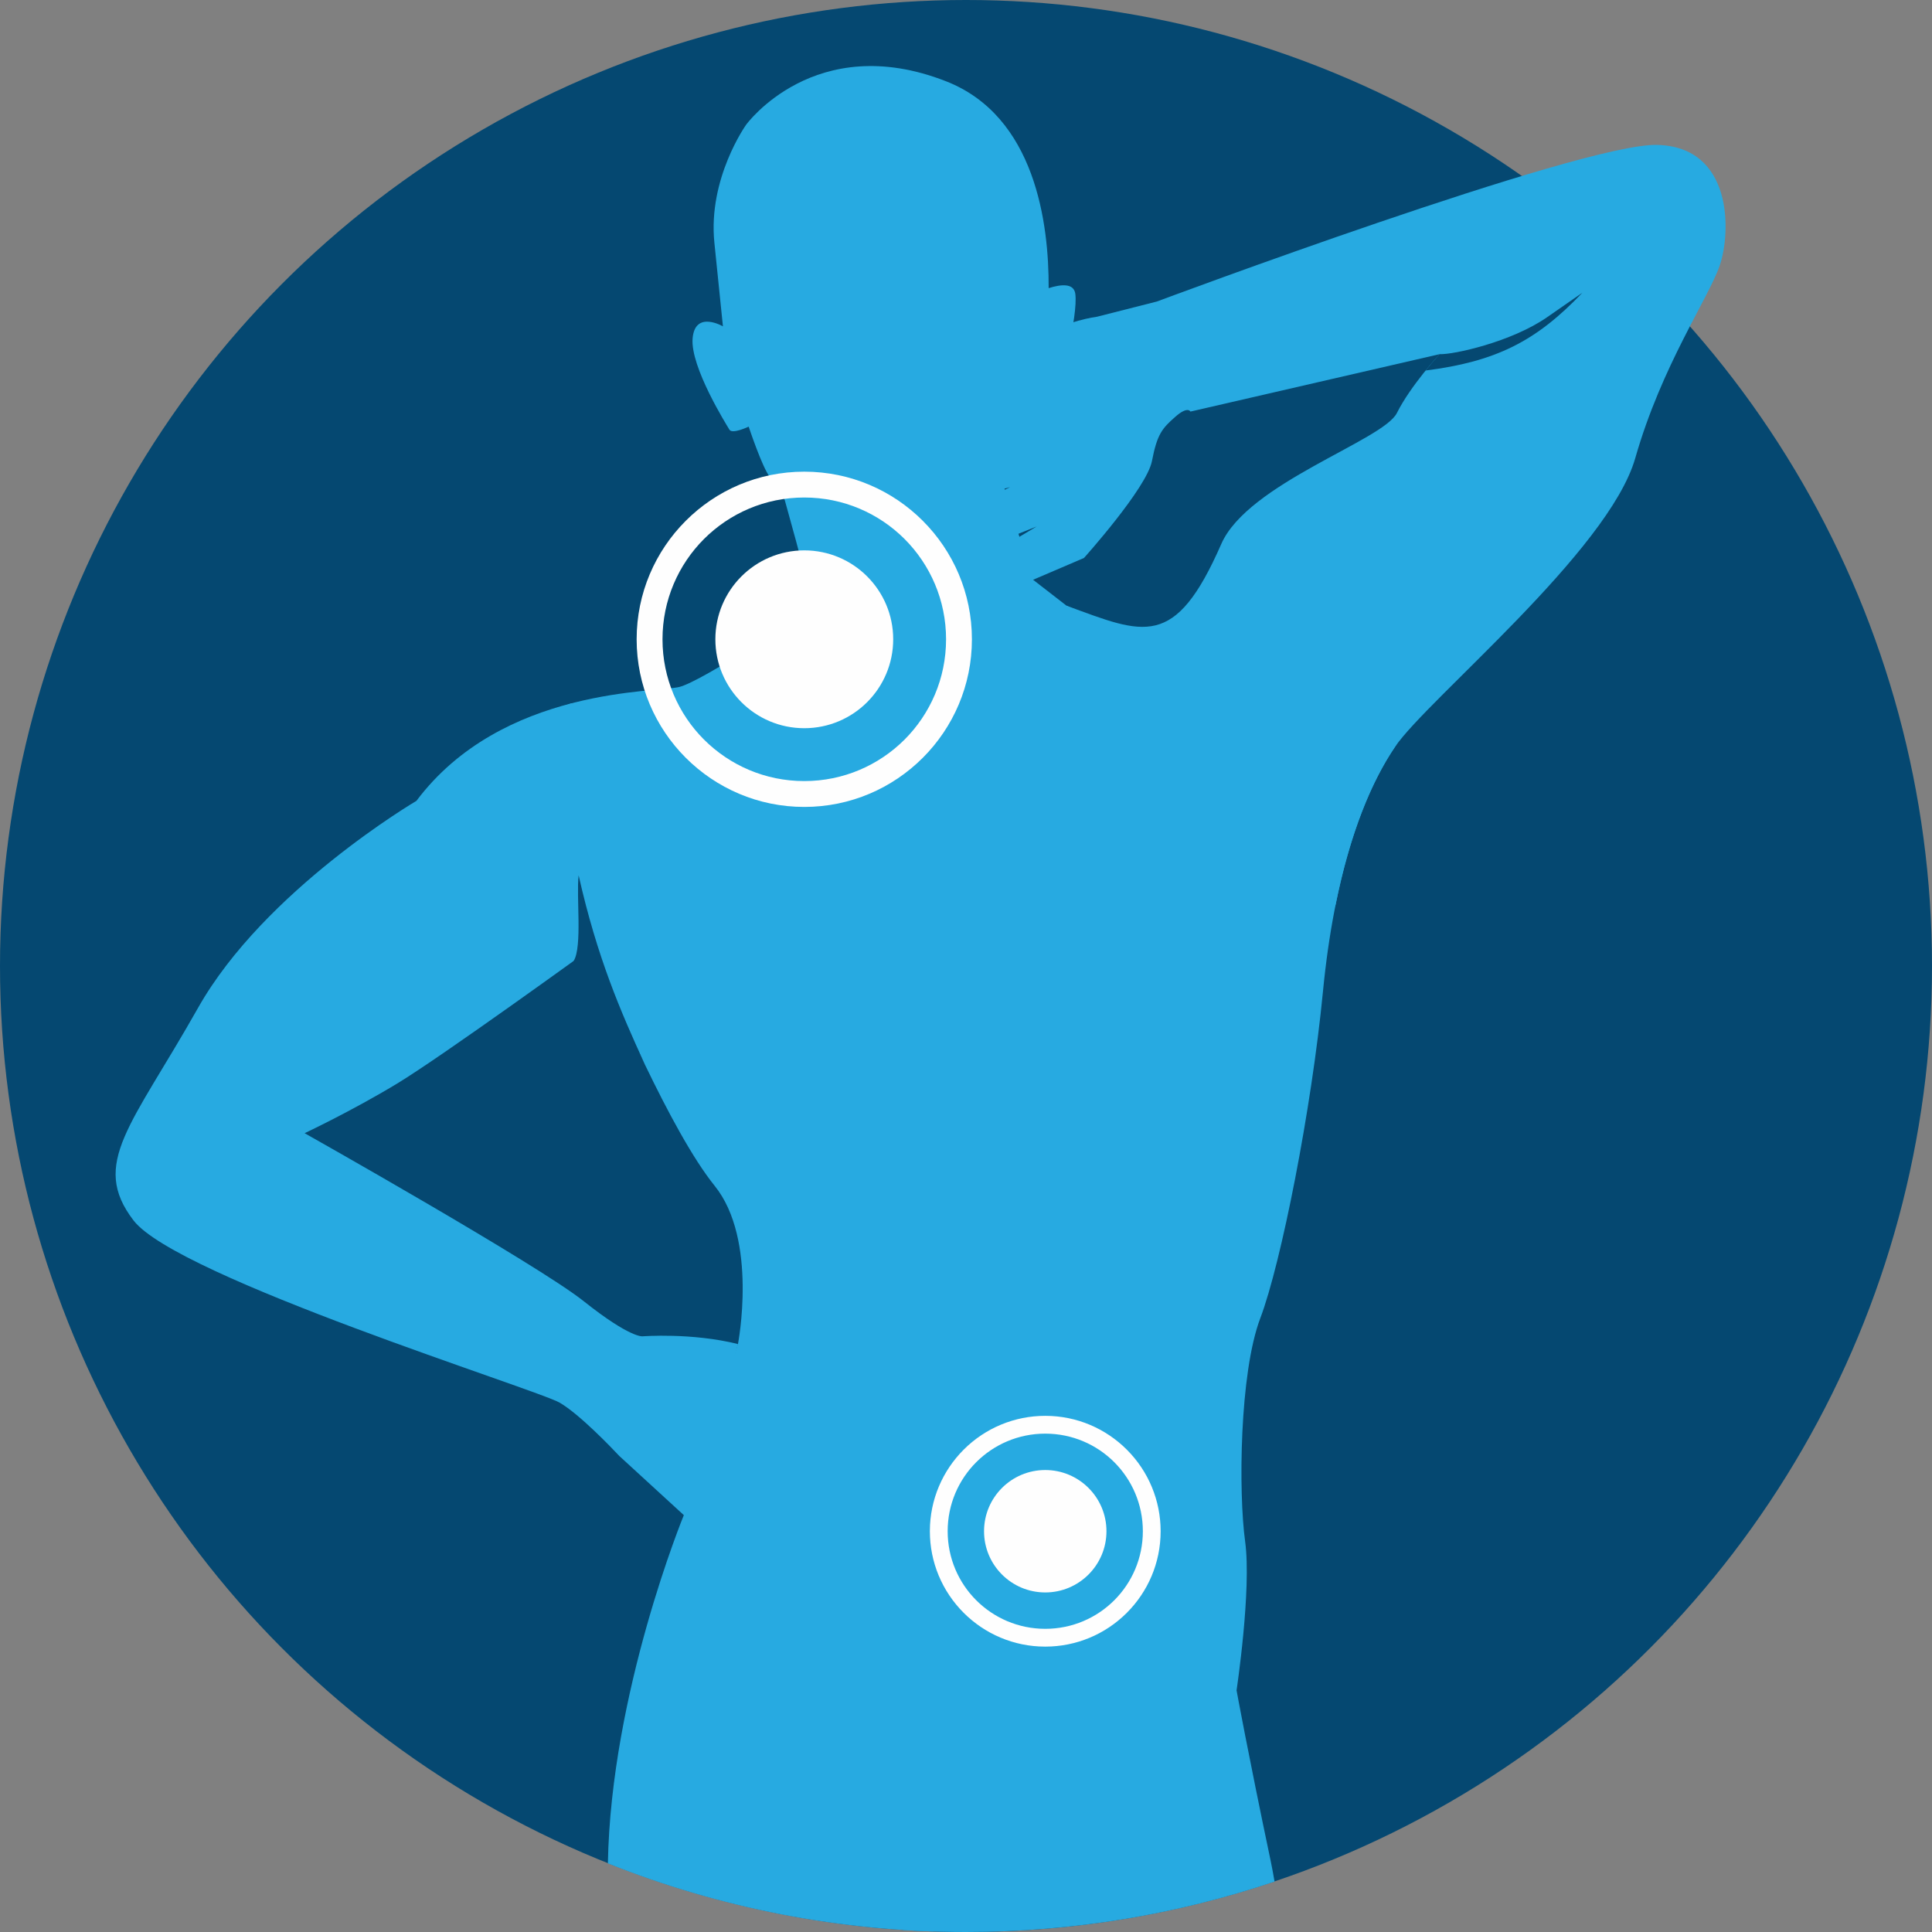
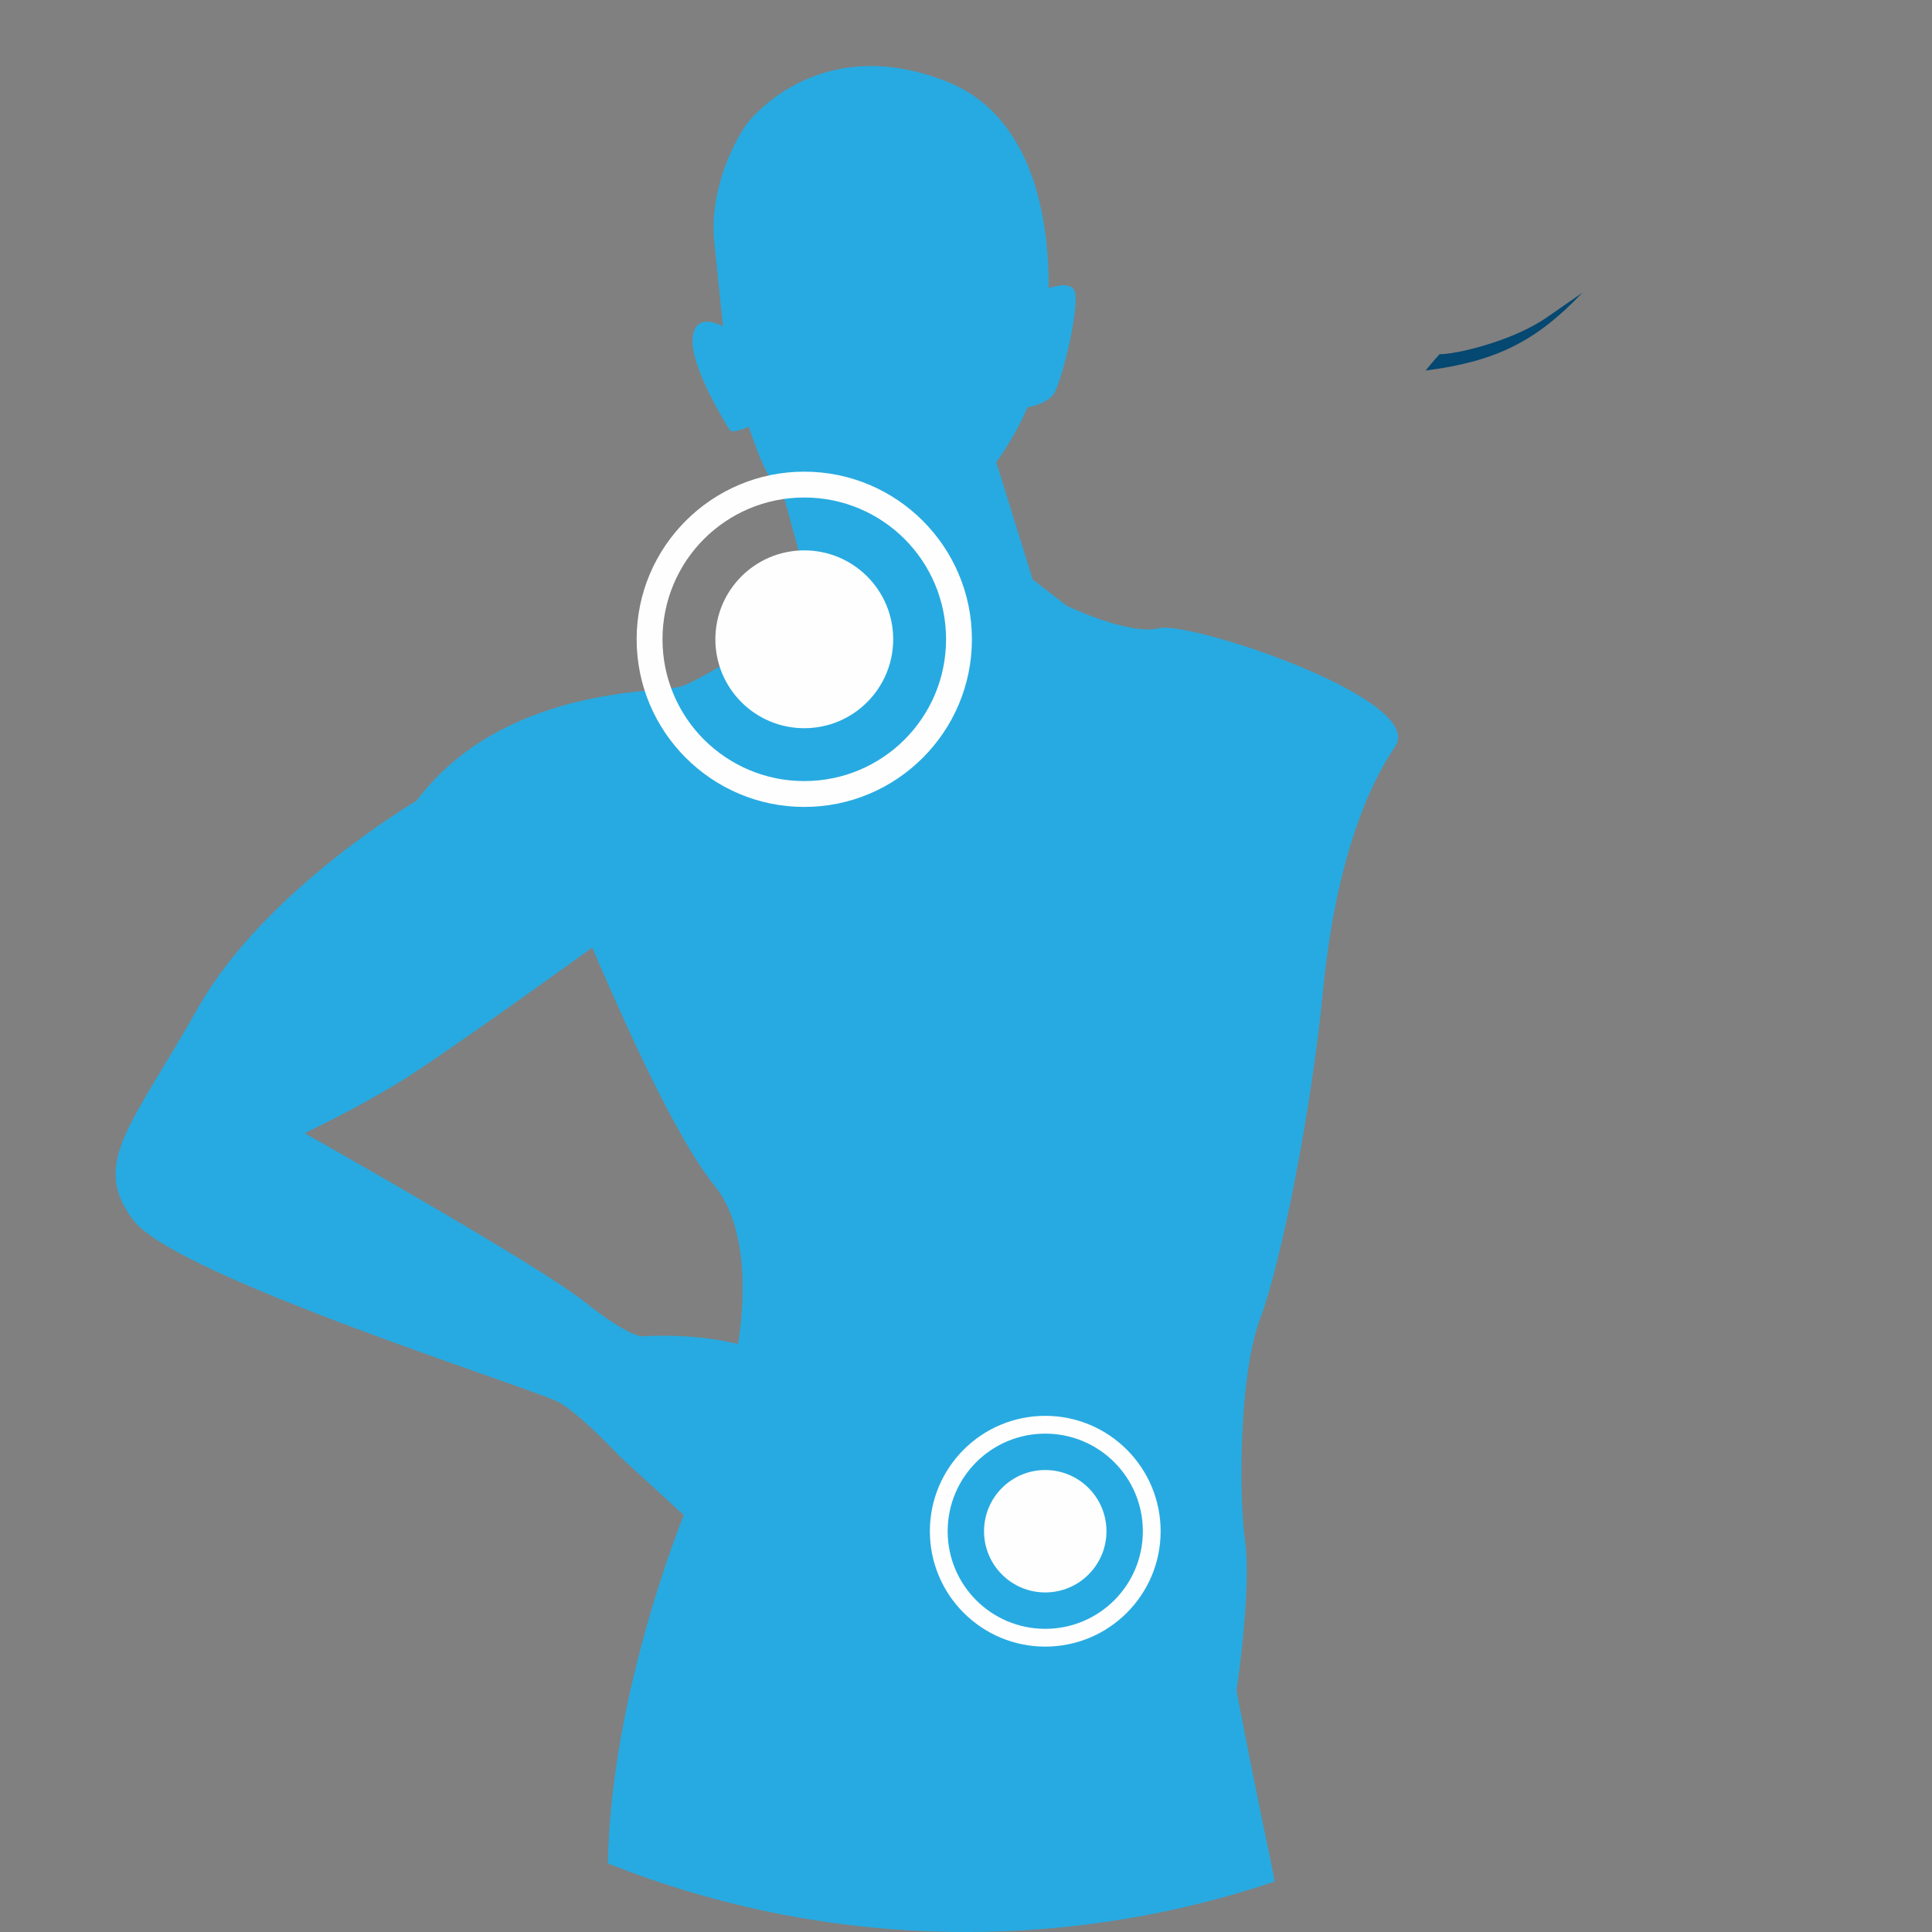
<svg xmlns="http://www.w3.org/2000/svg" width="195px" height="195px" viewBox="0 0 195 195" version="1.1">
  <rect x="0" y="0" width="195" height="195" fill="#808080" stroke="none" />
  <title>dolor</title>
  <g id="dolor" stroke="none" stroke-width="1" fill="none" fill-rule="evenodd">
    <g id="pain" fill-rule="nonzero">
-       <circle id="Oval" fill="#054871" cx="97.5" cy="97.5" r="97.5" />
      <path d="M69.021,152.924 C69.021,152.924 61.662,170.794 61.355,188.074 C72.533,192.539 84.728,195 97.5,195 C108.391,195 118.863,193.208 128.643,189.913 C128.509,189.128 128.38,188.433 128.257,187.851 C125.959,176.929 124.808,170.606 124.808,170.606 C124.808,170.606 126.341,160.448 125.671,155.562 C125,150.676 125.096,138.604 127.204,133.046 C129.311,127.49 132.376,111.969 133.527,100.088 C134.676,88.208 137.55,80.159 140.809,75.368 C144.067,70.579 120.051,62.639 116.986,63.406 C113.919,64.172 107.647,61.133 107.647,61.133 L104.226,58.482 L100.553,46.638 C100.553,46.638 102.291,44.396 103.715,41.101 C103.715,41.101 105.66,40.825 106.378,39.724 C107.097,38.622 108.822,31.867 108.534,29.664 C108.39,28.556 107.095,28.684 105.842,29.084 C105.876,22.547 104.494,11.729 95.486,8.203 C82.263,3.03 75.315,12.58 75.315,12.58 C75.315,12.58 71.434,17.994 72.105,24.509 C72.775,31.025 72.967,32.94 72.967,32.94 C72.967,32.94 70.146,31.286 69.906,34.16 C69.666,37.035 73.338,42.893 73.625,43.372 C73.913,43.851 75.565,43.06 75.565,43.06 C75.565,43.06 76.931,47.179 77.697,48.138 C78.464,49.095 78.871,49.288 78.871,49.288 C78.871,49.288 81.794,59.562 81.794,60.617 C81.794,61.671 70.871,68.76 68.571,69.335 C67.443,69.618 63.103,69.623 57.958,70.915 C52.813,72.207 55.674,77.287 55.674,77.287 C55.674,77.287 57.567,90.557 59.771,95.635 C61.974,100.713 67.723,114.222 72.13,119.683 C76.536,125.145 74.484,135.656 74.484,135.656 L69.021,152.924 L69.021,152.924 Z" id="Path" fill="#27AAE1" />
      <g id="Group" transform="translate(69.697, 60.938)" fill="#27AAE1">
-         <path d="M24.471,134.006 L24.507,134.007 C20.707,130.602 21.333,120.337 22.22,118.158 C19.912,122.669 20.188,128.711 22.061,132.539 C22.271,132.969 21.866,133.489 21.428,133.856 C22.438,133.922 23.452,133.972 24.471,134.006 Z" id="Path" />
        <path d="M20.438,22.662 C20.438,22.662 16.795,20.764 15.646,21.554 C14.497,22.346 15.266,23.506 16.799,24.06 C18.334,24.615 18.934,25.054 20.516,25.98 C21.46,26.532 23.129,26.39 24.07,25.835 C25.648,24.906 25.722,24.58 27.254,24.02 C28.786,23.46 29.549,22.299 28.399,21.512 C27.247,20.724 23.777,22.493 23.777,22.493 C22.823,22.891 21.394,23.002 20.438,22.662 Z M16.064,0.608 C15.199,1.26 15.959,2.15 17.199,2.439 C18.439,2.728 18.947,3.014 20.259,3.584 C21.042,3.924 21.998,4.157 22.672,3.643 C23.802,2.78 24.668,2.669 25.798,2.096 C26.969,1.504 26.948,0.946 26.542,0.582 C26.124,0.209 25.28,0.051 23.333,1.358 C20.975,2.972 17.195,-0.245 16.064,0.608 L16.064,0.608 Z M20.001,5.787 C20.001,5.787 16.692,4.106 15.662,4.83 C14.631,5.555 15.338,6.596 16.728,7.083 C18.12,7.569 18.667,7.962 20.105,8.784 C20.962,9.272 22.469,9.13 23.314,8.621 C24.732,7.766 24.793,7.471 26.172,6.951 C27.551,6.433 28.23,5.376 27.182,4.675 C26.135,3.974 23.017,5.605 23.017,5.605 C22.158,5.971 20.868,6.084 20.001,5.787 L20.001,5.787 Z M20.245,10.962 C20.245,10.962 16.604,9.065 15.454,9.857 C14.306,10.648 15.074,11.807 16.609,12.36 C18.141,12.916 18.743,13.357 20.325,14.282 C21.268,14.834 22.938,14.692 23.879,14.136 C25.458,13.207 25.531,12.882 27.062,12.322 C28.595,11.762 29.36,10.599 28.208,9.813 C27.057,9.025 23.587,10.794 23.587,10.794 C22.631,11.193 21.202,11.303 20.245,10.962 L20.245,10.962 Z M20.534,17.091 C20.534,17.091 16.889,15.194 15.742,15.985 C14.593,16.776 15.362,17.934 16.896,18.49 C18.429,19.044 19.03,19.485 20.612,20.41 C21.555,20.961 23.225,20.82 24.166,20.265 C25.745,19.335 25.818,19.009 27.35,18.45 C28.882,17.89 29.645,16.728 28.495,15.942 C27.343,15.154 23.873,16.923 23.873,16.923 C22.918,17.32 21.49,17.431 20.534,17.091 Z M27.96,81.028 C27.96,81.028 24.42,78.956 23.231,79.69 C22.044,80.425 22.751,81.619 24.254,82.248 C28.702,84.106 29.089,84.864 29.599,84.799 C30.074,84.74 30.656,83.971 34.697,82.717 C36.256,82.233 37.079,81.109 35.97,80.267 C34.86,79.424 31.305,81.023 31.305,81.023 C30.331,81.373 28.898,81.415 27.96,81.028 L27.96,81.028 Z M28.008,75.69 C28.008,75.69 24.468,73.618 23.28,74.351 C22.091,75.086 22.799,76.282 24.302,76.909 C25.804,77.538 26.382,78.007 27.914,79.008 C28.827,79.605 30.503,79.544 31.472,79.036 C33.097,78.183 33.186,77.861 34.745,77.378 C36.304,76.892 37.127,75.769 36.018,74.928 C34.909,74.086 31.352,75.684 31.352,75.684 C30.378,76.035 28.947,76.076 28.008,75.69 L28.008,75.69 Z M28.162,69.782 C28.162,69.782 24.237,68.515 23.245,69.483 C22.252,70.453 23.213,71.468 24.822,71.761 C26.431,72.054 27.1,72.388 28.822,73.039 C29.849,73.426 31.469,73.012 32.298,72.308 C33.69,71.13 33.704,70.798 35.116,69.994 C36.527,69.189 37.075,67.918 35.802,67.333 C34.528,66.748 31.421,69.065 31.421,69.065 C30.551,69.612 29.163,69.959 28.162,69.782 Z M26.666,63.607 C26.666,63.607 23.022,61.71 21.874,62.499 C20.726,63.292 21.494,64.451 23.028,65.005 C24.562,65.56 25.162,65.999 26.744,66.925 C27.687,67.478 29.356,67.335 30.298,66.78 C31.877,65.851 31.949,65.525 33.482,64.965 C35.014,64.406 35.778,63.244 34.627,62.457 C33.474,61.67 30.006,63.439 30.006,63.439 C29.05,63.835 27.621,63.947 26.666,63.607 L26.666,63.607 Z M24.941,57.897 C24.941,57.897 21.298,56 20.15,56.79 C19,57.581 19.769,58.74 21.303,59.294 C22.837,59.85 23.438,60.29 25.02,61.216 C25.962,61.767 27.633,61.626 28.573,61.07 C30.153,60.14 30.225,59.814 31.757,59.255 C33.289,58.695 34.053,57.534 32.902,56.747 C31.751,55.959 28.282,57.728 28.282,57.728 C27.326,58.125 25.897,58.237 24.941,57.897 L24.941,57.897 Z M23.648,51.769 C23.648,51.769 20.005,49.872 18.856,50.662 C17.707,51.454 18.475,52.613 20.01,53.168 C21.543,53.722 22.144,54.162 23.726,55.088 C24.669,55.639 26.338,55.498 27.28,54.942 C28.859,54.013 28.931,53.687 30.463,53.128 C31.996,52.568 32.759,51.406 31.609,50.619 C30.458,49.831 26.988,51.601 26.988,51.601 C26.032,51.999 24.604,52.108 23.648,51.769 L23.648,51.769 Z M22.738,45.641 C22.738,45.641 19.095,43.744 17.946,44.534 C16.797,45.325 17.565,46.485 19.099,47.039 C20.633,47.594 21.234,48.034 22.816,48.959 C23.759,49.511 25.429,49.37 26.371,48.814 C27.95,47.885 28.022,47.559 29.554,47 C31.086,46.439 31.849,45.277 30.7,44.491 C29.547,43.703 26.078,45.473 26.078,45.473 C25.122,45.87 23.694,45.981 22.738,45.641 L22.738,45.641 Z M21.875,39.699 C21.875,39.699 18.232,37.803 17.083,38.593 C15.935,39.384 16.703,40.543 18.237,41.097 C19.771,41.652 20.372,42.091 21.954,43.017 C22.897,43.57 24.567,43.427 25.508,42.873 C27.087,41.943 27.159,41.617 28.691,41.058 C30.223,40.498 30.988,39.336 29.837,38.549 C28.685,37.761 25.216,39.531 25.216,39.531 C24.26,39.928 22.831,40.039 21.875,39.699 L21.875,39.699 Z M21.588,34.034 C21.588,34.034 17.945,32.138 16.796,32.929 C15.648,33.719 16.417,34.879 17.95,35.433 C19.483,35.987 20.084,36.428 21.666,37.355 C22.61,37.905 24.279,37.763 25.22,37.209 C26.799,36.279 26.872,35.952 28.404,35.394 C29.936,34.834 30.7,33.672 29.549,32.885 C28.398,32.097 24.928,33.867 24.928,33.867 C23.973,34.264 22.544,34.374 21.588,34.034 Z M20.678,28.372 C20.678,28.372 17.034,26.475 15.887,27.265 C14.738,28.056 15.506,29.216 17.04,29.77 C18.574,30.325 19.175,30.764 20.756,31.691 C21.7,32.242 23.37,32.1 24.31,31.546 C25.89,30.616 25.962,30.29 27.494,29.73 C29.026,29.171 29.789,28.009 28.639,27.223 C27.489,26.435 24.019,28.205 24.019,28.205 C23.063,28.6 21.635,28.712 20.678,28.372 L20.678,28.372 Z" id="Shape" />
        <path d="M0.093,92.691 L10.153,98.536 L22.129,101.41 C22.129,101.41 22.129,99.973 21.362,99.159 C20.596,98.344 11.734,94.464 11.734,94.464 L9.004,92.548 L16.045,95.135 L28.07,96.429 C28.07,96.429 28.932,95.471 28.309,94.464 C27.687,93.459 19.064,91.878 19.064,91.878 L11.016,88.763 L10.105,87.613 L18.201,90.345 C18.201,90.345 25.77,91.35 26.489,91.062 C27.207,90.775 26.584,89.099 26.584,89.099 L17.721,85.842 L11.229,83.375 L11.229,82.44 L14.942,83.759 L23.35,84.907 C23.35,84.907 24.739,84.429 23.733,83.087 C22.727,81.745 14.703,79.686 14.703,79.686 C14.703,79.686 13.696,78.776 8.427,76.045 C7.303,75.462 6.055,75.033 4.786,74.717 L0.093,92.691 L0.093,92.691 Z" id="Path" />
      </g>
      <g id="Group" transform="translate(11.426, 14.473)" fill="#27AAE1">
        <path d="M46.249,56.514 C40.978,57.879 34.917,60.61 30.604,66.36 C30.604,66.36 15.275,75.365 8.567,87.247 C1.86,99.128 -2.356,102.959 2.052,108.708 C6.459,114.458 42.771,125.764 45.07,127.105 C47.074,128.273 50.296,131.643 51.091,132.49 L58.364,139.157 L63.057,121.183 C58.379,120.019 53.428,120.404 53.428,120.404 C53.428,120.404 52.183,120.596 47.489,116.859 C42.793,113.122 19.32,99.901 19.32,99.901 C19.32,99.901 24.016,97.696 28.614,94.919 C33.213,92.141 48.344,81.164 48.344,81.164 C48.344,81.164 51.322,75.661 54.196,68.092 C57.073,60.521 46.249,56.514 46.249,56.514 L46.249,56.514 Z" id="Path" />
-         <path d="M123.382,76.826 C124.83,69.629 127.003,64.395 129.383,60.897 C132.641,56.107 150.94,41.16 153.623,31.77 C156.306,22.382 161,15.674 162.15,12.321 C163.3,8.967 163.492,0.344 155.827,0.153 C148.161,-0.039 105.334,15.961 105.334,15.961 L99.298,17.495 C99.298,17.495 95.924,17.937 94.435,19.371 L94.074,19.793 L88.369,26.258 L80.799,30.371 C80.799,30.371 76.584,30.665 76.776,32.102 C76.967,33.54 81.534,32.827 81.534,32.827 L88.01,30.64 L82.053,33.621 C82.053,33.621 75.386,34.641 75.195,35.167 C75.004,35.693 75.105,37.326 76.112,37.23 C77.118,37.134 85.399,36.126 85.399,36.126 L90.525,34.689 L84.392,37.802 C84.392,37.802 74.476,38.904 74.236,39.959 C73.997,41.013 74.236,42.018 74.908,42.258 C75.578,42.497 85.542,41.73 85.542,41.73 L93.208,38.665 L86.737,42.53 L77.734,44.174 C77.734,44.174 77.332,46.366 78.865,46.652 C80.398,46.939 88.476,45.916 88.476,45.916 L97.978,41.847 C97.978,41.847 104.315,34.793 104.842,32.062 C105.368,29.332 105.876,28.769 107.17,27.62 C108.463,26.47 108.727,27.069 108.727,27.069 L133.877,21.273 C133.877,21.273 130.954,24.434 129.564,27.213 C128.175,29.992 114.522,34.301 111.839,40.434 C107.153,51.142 104.058,49.538 96.221,46.662 C96.221,46.662 89.789,52.137 89.735,54.299 C89.455,65.309 95.042,94.69 95.569,95.007 C96.201,95.385 113.14,101.665 123.382,76.826 L123.382,76.826 Z" id="Path" />
      </g>
-       <path d="M108.343,32.521 C107.443,32.814 106.486,33.241 105.861,33.844 L105.5,34.266 L99.795,40.73 L92.84,44.509 C92.241,44.834 88.732,44.932 87.934,45.682 C85.666,47.812 92.492,47.457 93.196,47.219 L99.434,45.113 L93.478,48.094 C93.478,48.094 86.588,49.362 86.397,49.888 C86.206,50.414 86.152,51.742 87.158,51.646 C88.164,51.551 94.794,51.391 94.794,51.391 L101.384,49.321 L100.552,46.639 C100.552,46.639 102.29,44.398 103.714,41.102 C103.714,41.102 105.659,40.826 106.377,39.725 C106.885,38.946 107.896,35.345 108.343,32.521 L108.343,32.521 Z M101.419,49.431 L94.878,52.72 C94.878,52.72 85.902,53.377 85.662,54.431 C85.423,55.485 85.96,55.996 86.631,56.236 C87.301,56.475 96.201,56.08 96.201,56.08 L102.797,53.872 L101.419,49.431 L101.419,49.431 Z M102.891,54.178 L98.163,57.002 L89.735,58.542 C89.368,58.609 89.108,58.924 89.112,59.298 C89.119,59.967 89.305,60.941 90.291,61.125 C91.823,61.411 99.535,59.983 99.535,59.983 L104.271,58.518 L104.226,58.483 L102.891,54.178 Z" id="Shape" fill="#27AAE1" />
      <path d="M81.177,55.55 C86.134,55.55 90.152,59.568 90.152,64.524 C90.152,69.481 86.134,73.499 81.177,73.499 C76.22,73.499 72.203,69.481 72.203,64.524 C72.203,59.568 76.22,55.55 81.177,55.55 Z M81.177,47.606 C85.846,47.606 90.074,49.5 93.136,52.561 L93.141,52.567 C96.202,55.628 98.097,59.858 98.097,64.525 C98.097,69.194 96.202,73.422 93.141,76.484 L93.136,76.489 C90.074,79.55 85.846,81.445 81.177,81.445 C76.51,81.445 72.281,79.55 69.219,76.489 L69.213,76.484 C66.153,73.422 64.257,69.194 64.257,64.525 C64.257,59.858 66.152,55.629 69.213,52.567 L69.219,52.561 C72.28,49.5 76.51,47.606 81.177,47.606 Z M91.3,54.402 C88.71,51.815 85.132,50.214 81.178,50.214 C77.223,50.214 73.645,51.815 71.055,54.402 C68.468,56.992 66.867,60.571 66.867,64.524 C66.867,68.479 68.468,72.057 71.055,74.647 C73.645,77.234 77.224,78.835 81.178,78.835 C85.132,78.835 88.71,77.234 91.3,74.647 C93.887,72.057 95.488,68.479 95.488,64.524 C95.488,60.571 93.887,56.992 91.3,54.402 Z" id="Shape" fill="#FEFEFE" />
-       <path d="M58.403,88.349 C58.148,90.414 58.791,95.574 57.901,96.986 C60.178,100.328 62.832,102.751 65.074,107.41 C62.664,102.127 60.28,96.691 58.403,88.349 Z" id="Path" fill="#054871" />
      <path d="M105.499,148.372 C108.911,148.372 111.677,151.138 111.677,154.55 C111.677,157.962 108.911,160.728 105.499,160.728 C102.087,160.728 99.321,157.962 99.321,154.55 C99.321,151.138 102.087,148.372 105.499,148.372 Z M105.499,142.903 C108.713,142.903 111.623,144.207 113.731,146.315 C115.923,148.507 117.145,151.45 117.145,154.55 C117.145,157.764 115.841,160.674 113.734,162.782 C111.542,164.974 108.599,166.196 105.499,166.196 C102.286,166.196 99.375,164.892 97.267,162.785 C95.075,160.593 93.853,157.651 93.853,154.55 C93.853,151.337 95.157,148.426 97.263,146.318 C99.456,144.126 102.399,142.903 105.499,142.903 Z M112.467,147.582 C110.685,145.801 108.222,144.699 105.5,144.699 C102.778,144.699 100.315,145.801 98.532,147.582 C96.751,149.365 95.649,151.828 95.649,154.55 C95.649,157.272 96.751,159.735 98.532,161.517 C100.315,163.298 102.778,164.4 105.5,164.4 C108.222,164.4 110.685,163.298 112.467,161.517 C114.248,159.735 115.35,157.272 115.35,154.55 C115.35,151.828 114.248,149.365 112.467,147.582 Z" id="Shape" fill="#FEFEFE" />
      <path d="M145.302,35.745 C146.641,35.814 152.531,34.531 156.153,32.016 L159.716,29.542 C155.032,34.471 150.951,36.501 143.889,37.397 C144.688,36.409 145.302,35.745 145.302,35.745 Z" id="Path" fill="#054871" />
    </g>
  </g>
</svg>